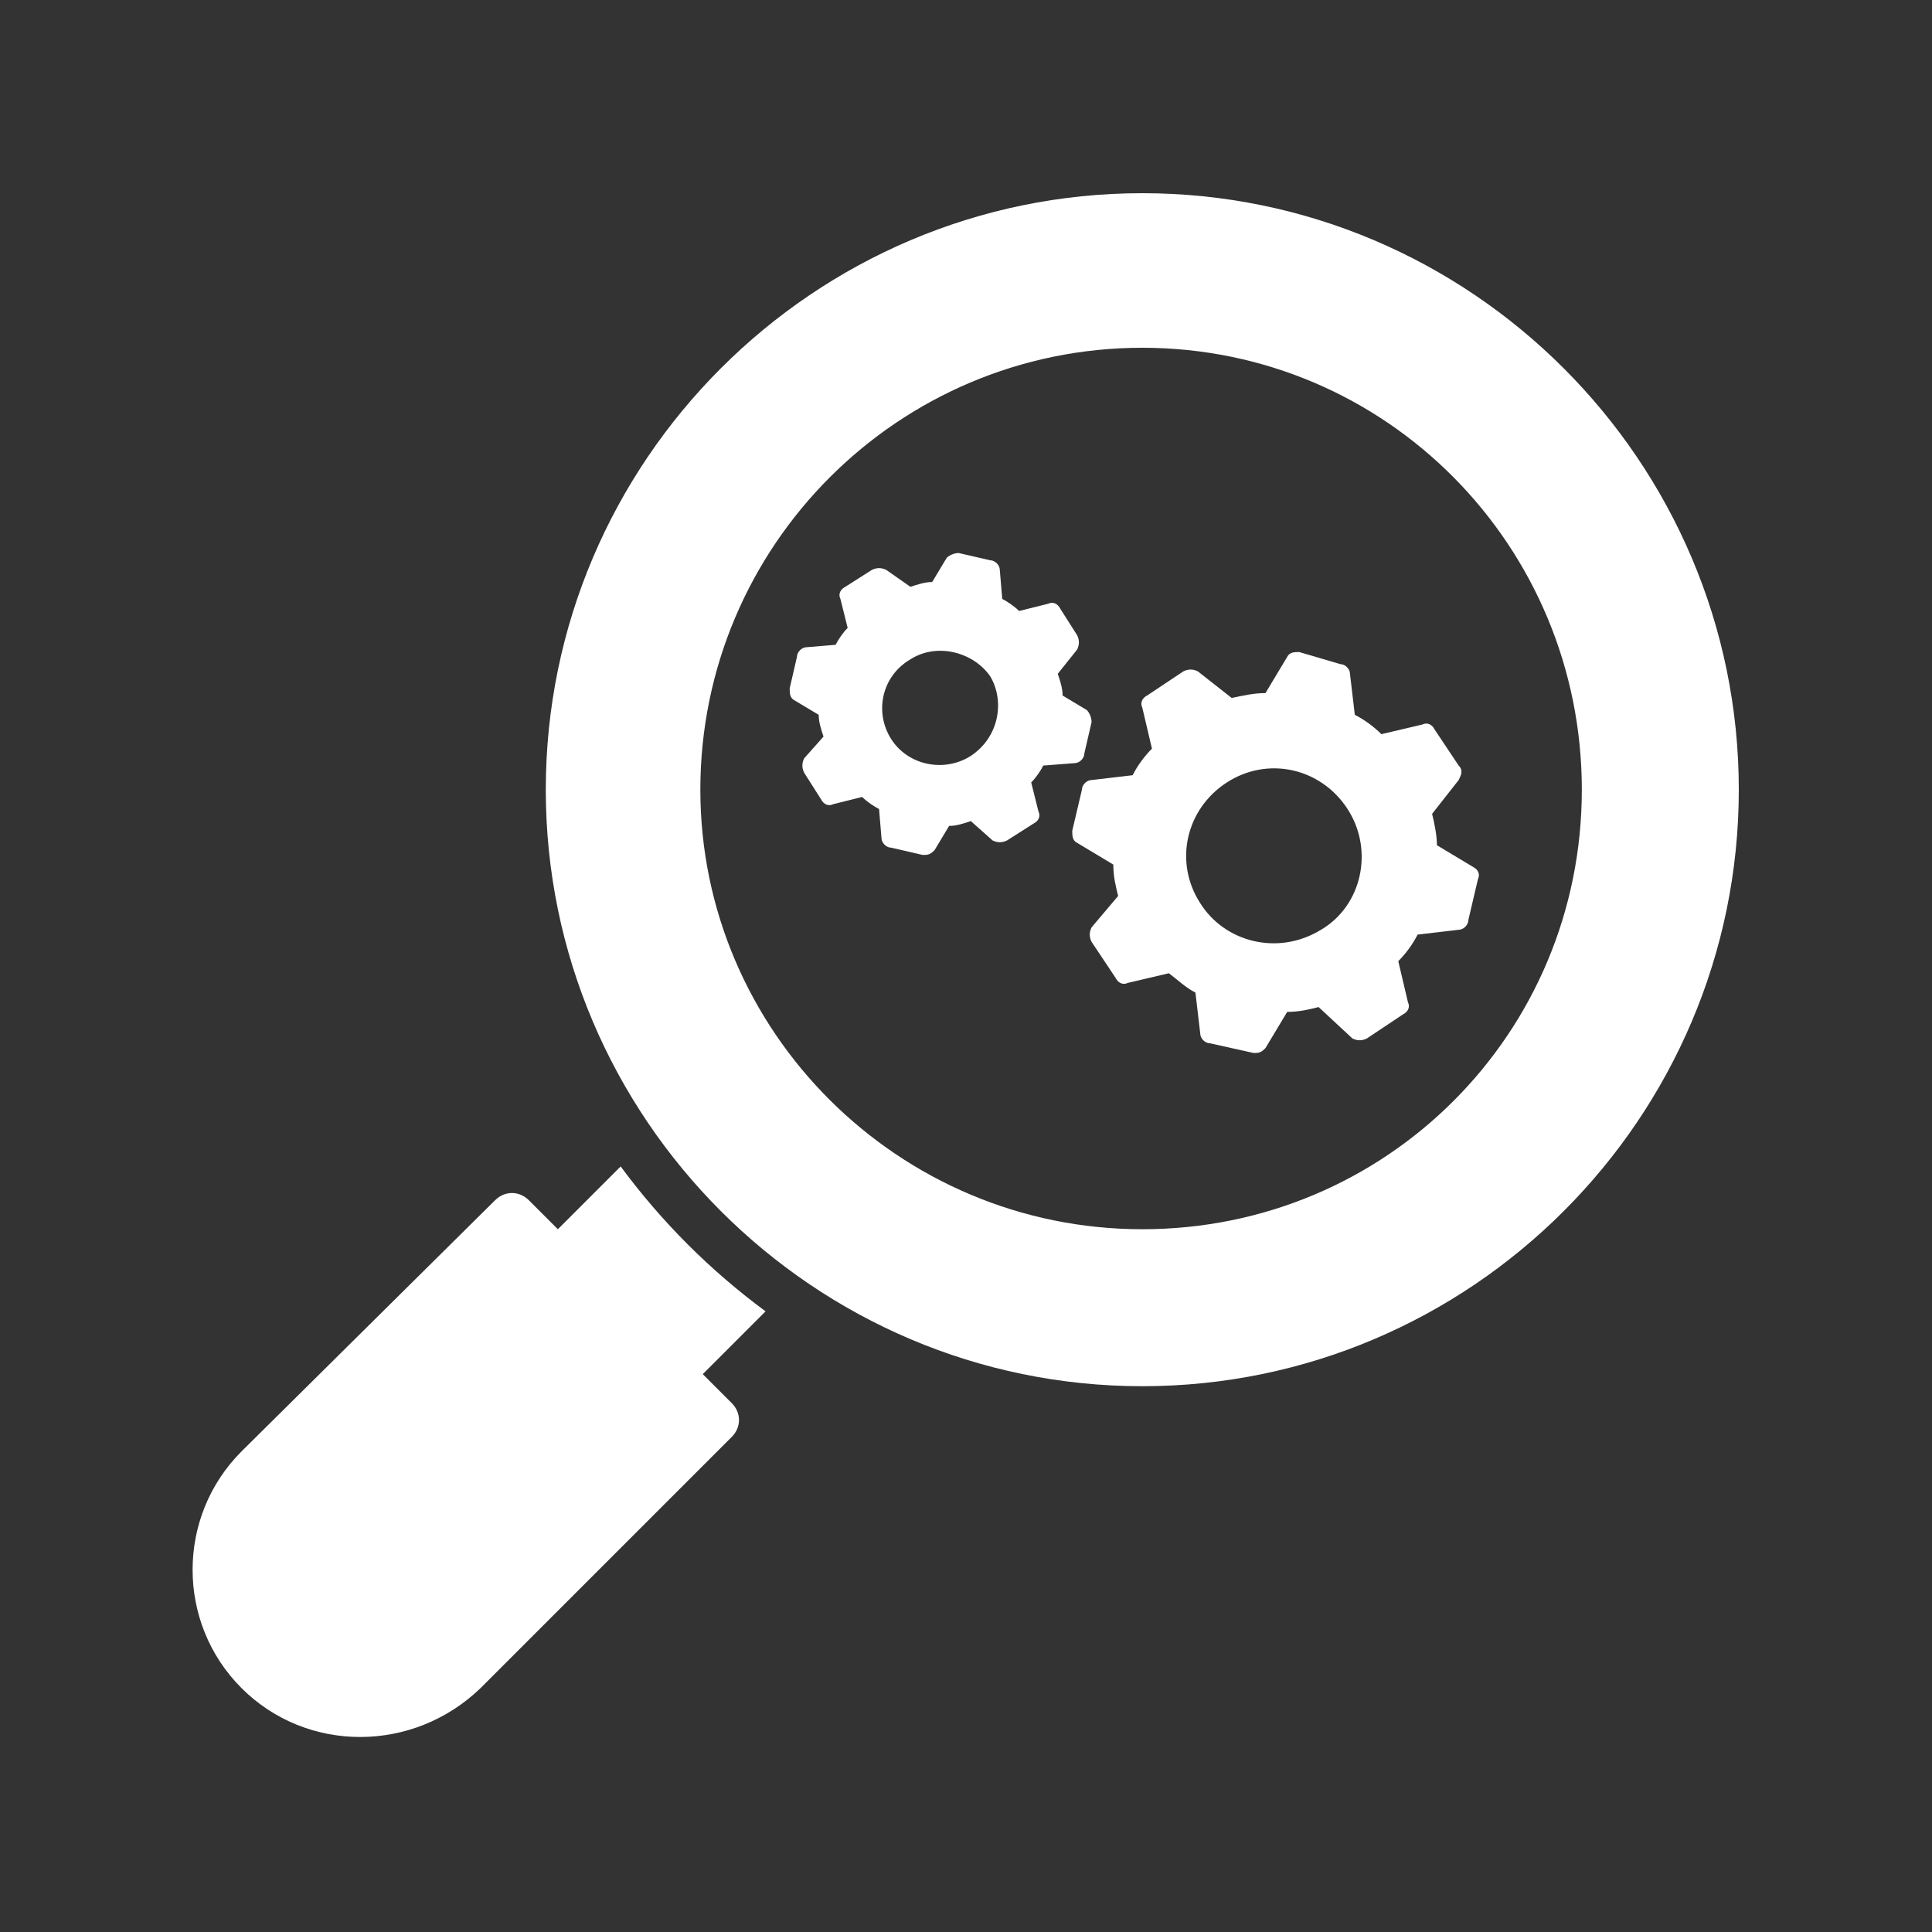
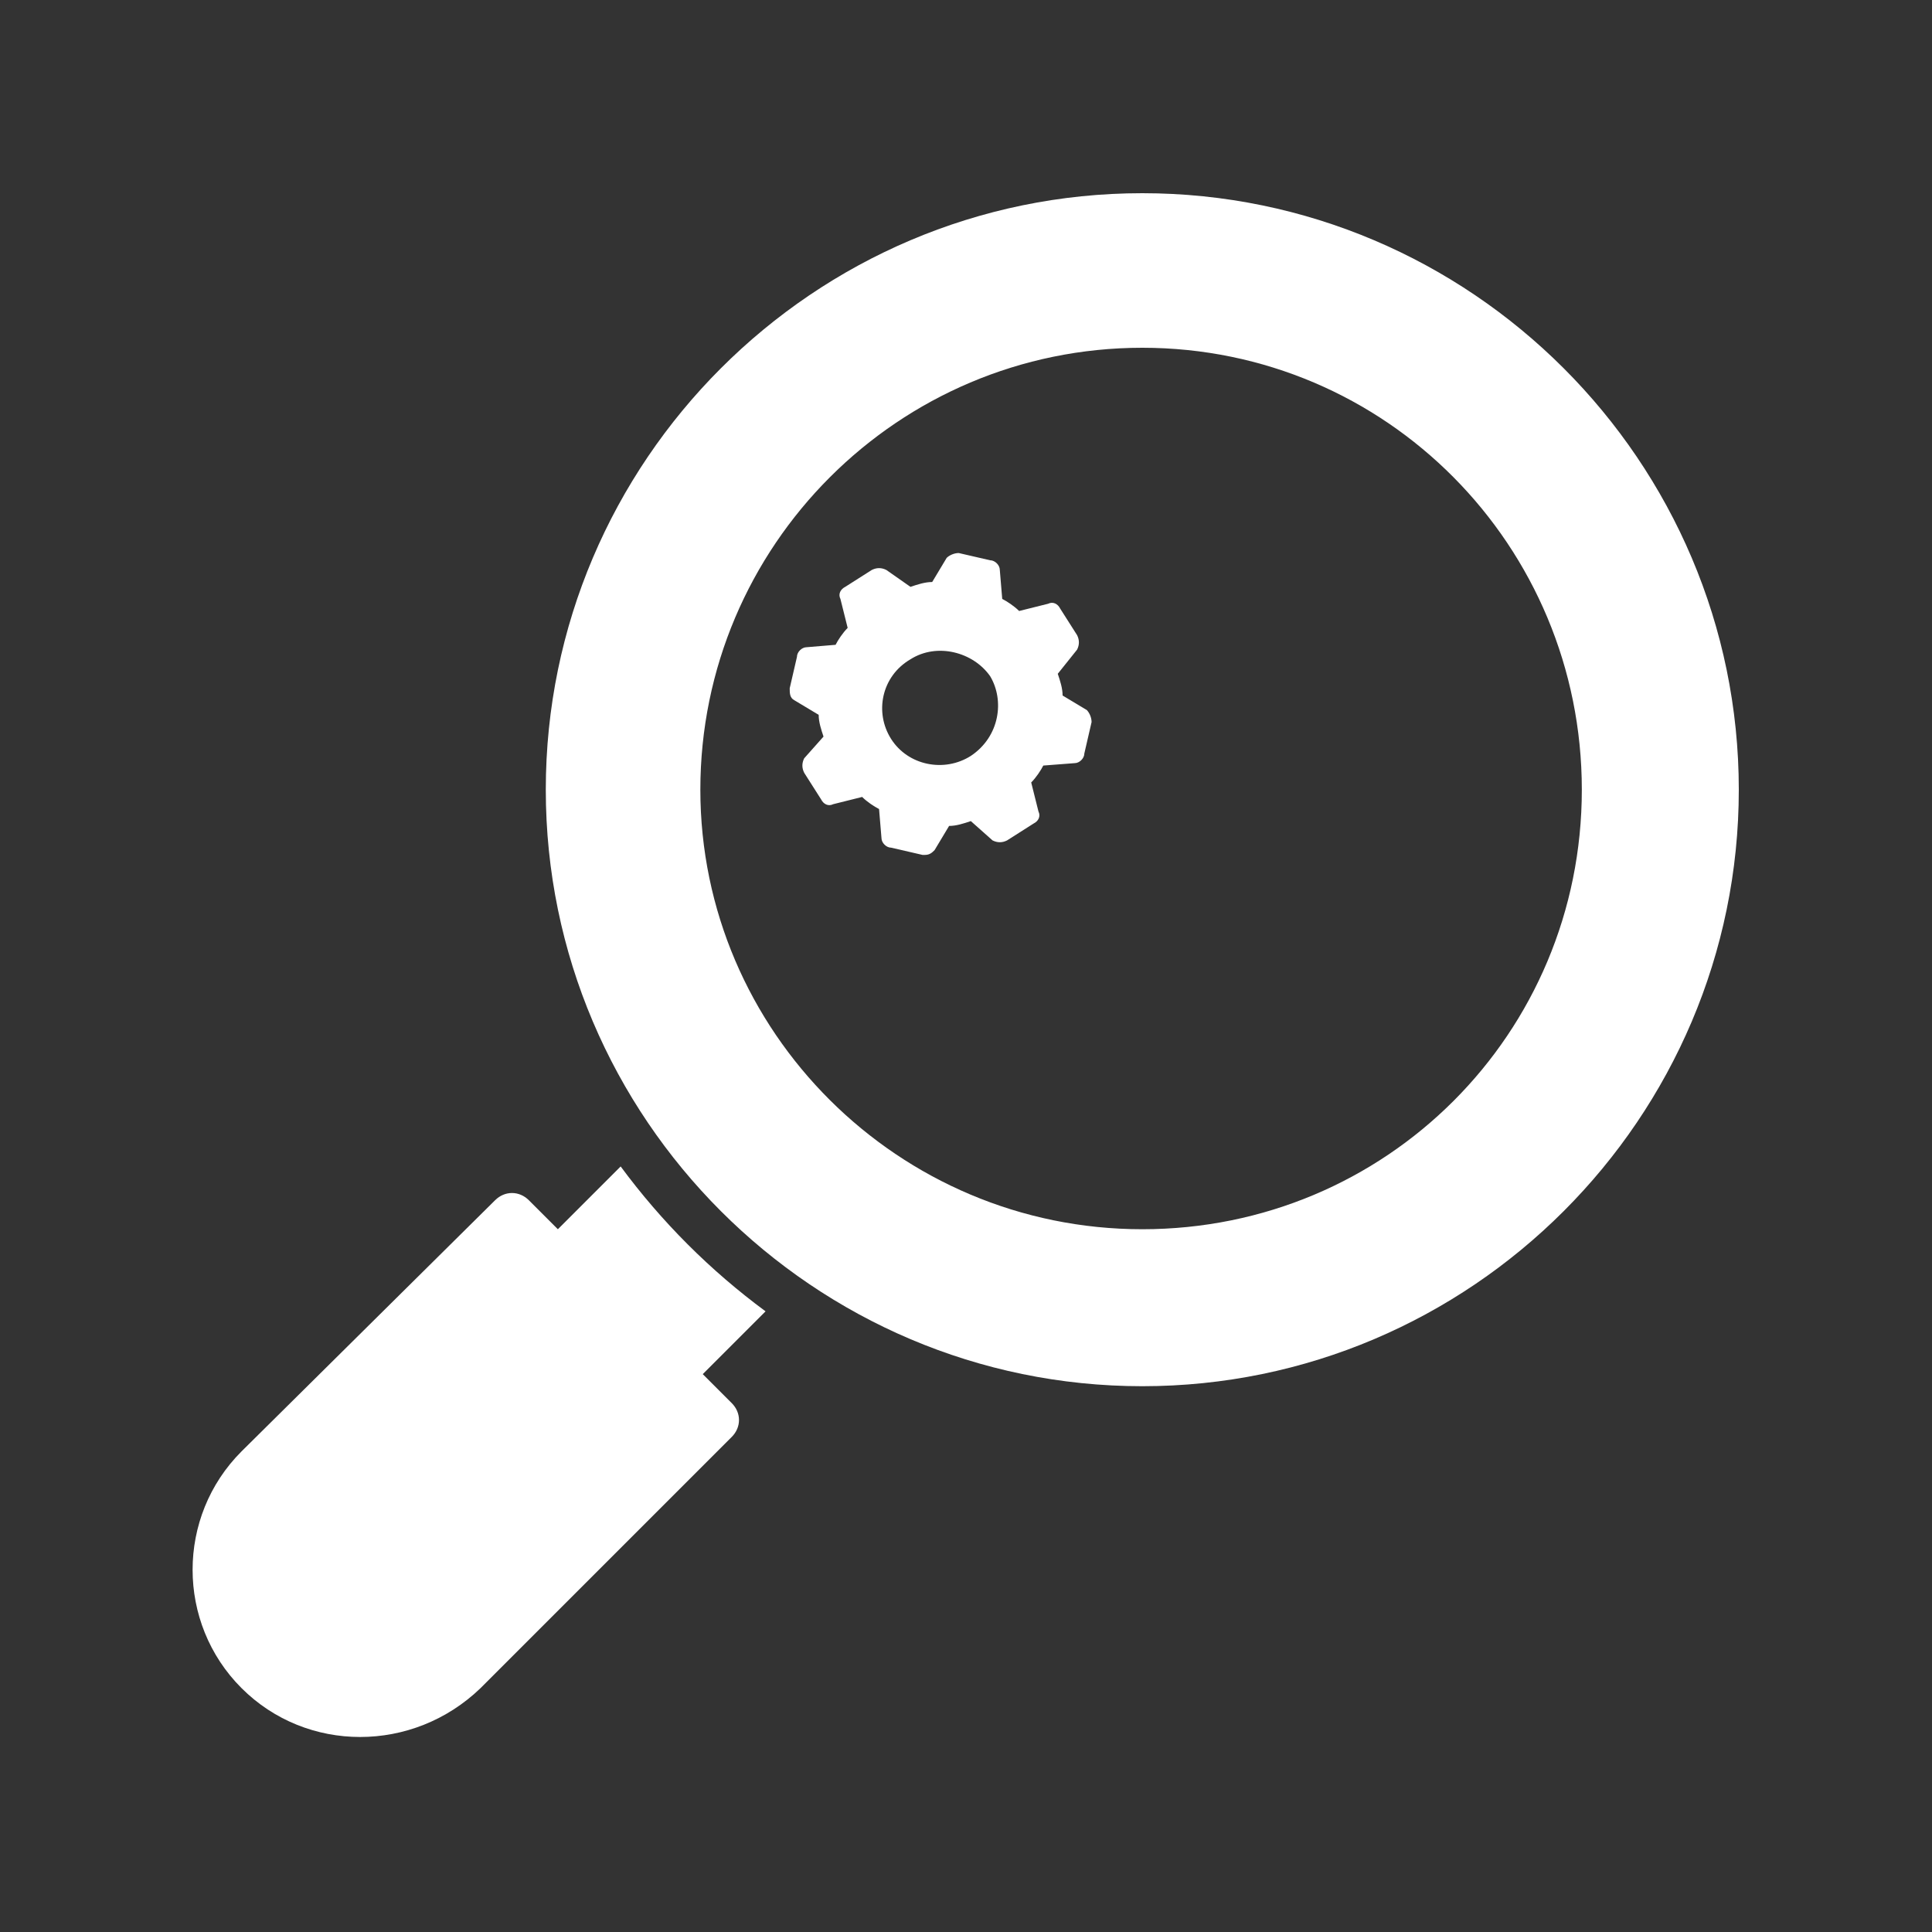
<svg xmlns="http://www.w3.org/2000/svg" version="1.1" id="Layer_1" x="0px" y="0px" viewBox="0 0 80 80" style="enable-background:new 0 0 80 80;" xml:space="preserve">
  <rect x="0" y="0" width="80" height="80" fill="#333333" stroke="none" />
  <style type="text/css">
	.st0{fill:#FFFFFF;}
</style>
  <g>
-     <path class="st0" d="M47.3,8C33.7,8,22.6,19.1,22.6,32.7c0,13.6,11.1,24.7,24.7,24.7C60.9,57.4,72,46.3,72,32.7   C72,19.1,60.9,8,47.3,8z M47.3,50.9C37.2,50.9,29,42.7,29,32.7c0-10.1,8.2-18.3,18.3-18.3c10.1,0,18.2,8.2,18.2,18.3   S57.4,50.9,47.3,50.9z" />
+     <path class="st0" d="M47.3,8C33.7,8,22.6,19.1,22.6,32.7c0,13.6,11.1,24.7,24.7,24.7C60.9,57.4,72,46.3,72,32.7   C72,19.1,60.9,8,47.3,8M47.3,50.9C37.2,50.9,29,42.7,29,32.7c0-10.1,8.2-18.3,18.3-18.3c10.1,0,18.2,8.2,18.2,18.3   S57.4,50.9,47.3,50.9z" />
    <path class="st0" d="M25.7,48.3l-2.6,2.6l-1.2-1.2c-0.4-0.4-1-0.4-1.4,0L10,60.1c-2.7,2.7-2.7,7.1,0,9.8c2.7,2.7,7.1,2.7,9.9,0   l10.4-10.4c0.4-0.4,0.4-1,0-1.4l-1.2-1.2l2.6-2.6C29.4,52.6,27.4,50.6,25.7,48.3z" />
-     <path class="st0" d="M61,35.9L59.5,35c0-0.4-0.1-0.9-0.2-1.3l1.1-1.4c0.1-0.2,0.2-0.4,0-0.6l-1-1.5c-0.1-0.2-0.3-0.3-0.5-0.2   l-1.7,0.4c-0.3-0.3-0.7-0.6-1.1-0.8l-0.2-1.7c0-0.2-0.2-0.4-0.4-0.4L53.8,27c-0.2,0-0.4,0-0.5,0.2l-0.9,1.5c-0.5,0-0.9,0.1-1.4,0.2   l-1.4-1.1c-0.2-0.1-0.4-0.1-0.6,0l-1.5,1c-0.2,0.1-0.3,0.3-0.2,0.5l0.4,1.7c-0.3,0.3-0.6,0.7-0.8,1.1l-1.7,0.2   c-0.2,0-0.4,0.2-0.4,0.4l-0.4,1.7c0,0.2,0,0.4,0.2,0.5l1.5,0.9c0,0.5,0.1,0.9,0.2,1.3l-1.1,1.3c-0.1,0.2-0.1,0.4,0,0.6l1,1.5   c0.1,0.2,0.3,0.3,0.5,0.2l1.7-0.4c0.4,0.3,0.7,0.6,1.1,0.8l0.2,1.7c0,0.2,0.2,0.4,0.4,0.4l1.8,0.4c0,0,0.1,0,0.1,0   c0.2,0,0.3-0.1,0.4-0.2l0.9-1.5c0.5,0,0.9-0.1,1.3-0.2L56,43c0.2,0.1,0.4,0.1,0.6,0l1.5-1c0.2-0.1,0.3-0.3,0.2-0.5l-0.4-1.7   c0.3-0.3,0.6-0.7,0.8-1.1l1.7-0.2c0.2,0,0.4-0.2,0.4-0.4l0.4-1.7C61.3,36.2,61.2,36,61,35.9z M54.7,38.5c-1.8,1.1-4,0.5-5-1.1   c-1.1-1.7-0.6-3.9,1.1-5c1.7-1.1,3.9-0.6,5,1.1C56.9,35.2,56.4,37.5,54.7,38.5z" />
    <path class="st0" d="M44.5,31.6c0.2,0,0.4-0.2,0.4-0.4l0.3-1.3c0-0.2-0.1-0.4-0.2-0.5l-1-0.6c0-0.3-0.1-0.6-0.2-0.9l0.8-1   c0.1-0.2,0.1-0.4,0-0.6l-0.7-1.1c-0.1-0.2-0.3-0.3-0.5-0.2l-1.2,0.3c-0.2-0.2-0.5-0.4-0.7-0.5l-0.1-1.2c0-0.2-0.2-0.4-0.4-0.4   l-1.3-0.3c-0.2,0-0.4,0.1-0.5,0.2l-0.6,1c-0.3,0-0.6,0.1-0.9,0.2l-1-0.7c-0.2-0.1-0.4-0.1-0.6,0l-1.1,0.7c-0.2,0.1-0.3,0.3-0.2,0.5   l0.3,1.2c-0.2,0.2-0.4,0.5-0.5,0.7l-1.2,0.1c-0.2,0-0.4,0.2-0.4,0.4l-0.3,1.3c0,0.2,0,0.4,0.2,0.5l1,0.6c0,0.3,0.1,0.6,0.2,0.9   l-0.8,0.9c-0.1,0.2-0.1,0.4,0,0.6l0.7,1.1c0.1,0.2,0.3,0.3,0.5,0.2l1.2-0.3c0.2,0.2,0.5,0.4,0.7,0.5l0.1,1.2c0,0.2,0.2,0.4,0.4,0.4   l1.3,0.3c0,0,0.1,0,0.1,0c0.2,0,0.3-0.1,0.4-0.2l0.6-1c0.3,0,0.6-0.1,0.9-0.2l0.9,0.8c0.2,0.1,0.4,0.1,0.6,0l1.1-0.7   c0.2-0.1,0.3-0.3,0.2-0.5l-0.3-1.2c0.2-0.2,0.4-0.5,0.5-0.7L44.5,31.6z M40.2,31.3c-1.1,0.7-2.6,0.4-3.3-0.7   c-0.7-1.1-0.4-2.6,0.8-3.3c1.1-0.7,2.6-0.3,3.3,0.7C41.6,29,41.4,30.5,40.2,31.3z" />
  </g>
</svg>